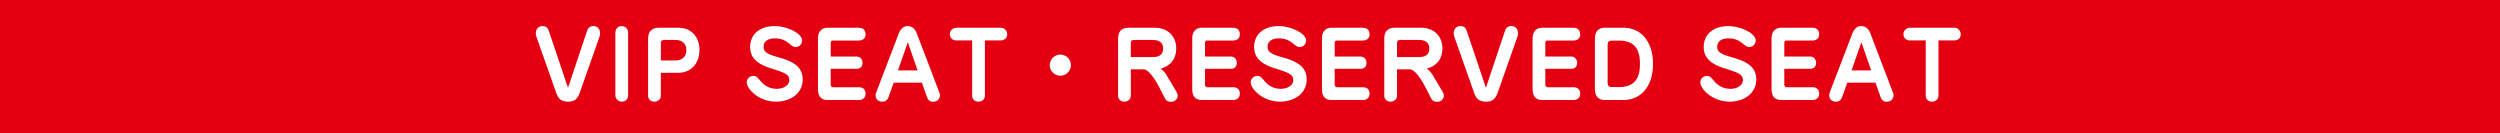
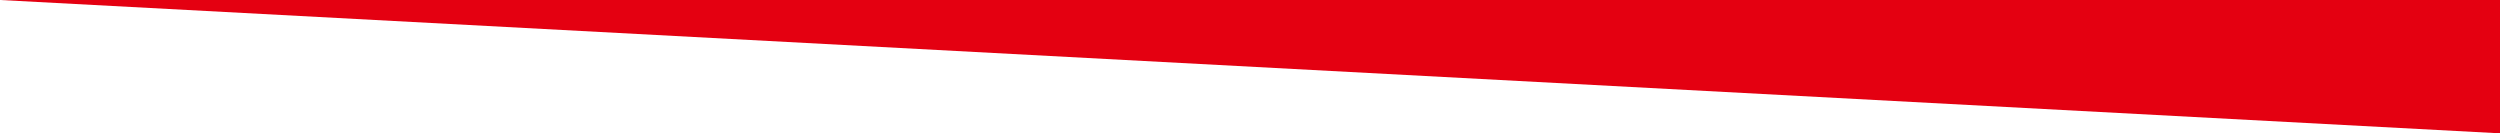
<svg xmlns="http://www.w3.org/2000/svg" width="600" height="32" viewBox="0 0 600 32">
-   <path fill="#E40011" d="M0 0h600v32H0z" />
-   <path d="M136.319 21.073l4.577-13.664c.308-.945.99-1.166 1.562-1.166.022 0 1.562.022 1.562 1.761 0 .176-.022.462-.132.792L139.18 22.13c-.528 1.518-1.232 2.267-2.772 2.267-1.892 0-2.464-.858-2.97-2.267l-4.709-13.334c-.044-.154-.132-.418-.132-.727 0-1.012.506-1.804 1.65-1.804.726 0 1.188.352 1.452 1.1l4.62 13.708zm11.373-13.245c0-.749.506-1.562 1.475-1.562.924 0 1.584.704 1.584 1.562v15.006c0 .858-.572 1.562-1.496 1.562a1.54 1.54 0 0 1-1.562-1.562V7.828zm10.912 15.115c0 .946-.792 1.453-1.562 1.453-1.056 0-1.496-.793-1.496-1.408V9.368c0-1.981 1.1-2.707 2.618-2.707h4.687c3.322 0 5.017 2.509 5.017 5.281 0 3.454-2.2 5.522-5.017 5.522h-4.247v5.479zm3.345-8.426c1.562 0 2.773-.726 2.773-2.486 0-1.958-1.496-2.442-2.596-2.442h-2.464c-.748 0-1.056.088-1.056.858v4.07h3.343zm30.558-4.775a1.55 1.55 0 0 1-1.562 1.54c-.264 0-.55 0-1.386-.704-1.189-.968-2.134-1.364-3.609-1.364-2.068 0-2.684 1.078-2.684 1.98 0 1.386.946 1.826 4.048 2.706 4.049 1.166 5.325 2.816 5.325 5.193 0 3.498-3.191 5.303-6.337 5.303-4.335 0-7.085-3.169-7.085-4.599 0-.793.594-1.562 1.584-1.562.66 0 .792.132 1.804 1.298.396.462 1.562 1.782 3.851 1.782 1.584 0 2.97-.836 2.97-2.09 0-1.32-.924-1.738-4.378-2.816-3.63-1.122-5.017-2.773-5.017-5.149 0-2.948 2.222-4.994 5.896-4.994 2.817 0 6.58 1.672 6.58 3.476zm13.045 3.828c.99 0 1.452.792 1.452 1.519 0 1.342-1.144 1.43-1.364 1.43h-6.271v3.807c0 .286.22.616.638.616h6.117c.528 0 1.606.154 1.606 1.562 0 1.386-1.298 1.496-1.562 1.496h-7.503c-1.562 0-2.354-.815-2.354-2.75V9.214c0-1.254.616-2.553 2.311-2.553h7.459c.484 0 1.65.133 1.65 1.585 0 1.231-1.034 1.474-1.562 1.474h-6.293c-.396 0-.506.33-.506.66v3.19h6.182zm15.708 6.272h-6.777l-1.232 3.432c-.396 1.123-1.188 1.123-1.475 1.123-.924 0-1.628-.551-1.628-1.497 0-.308.066-.55.132-.704l5.413-14.126c.22-.55.814-1.804 2.09-1.804.88 0 1.738.395 2.267 1.804l5.391 14.126c.044.11.154.374.154.639 0 .154-.044 1.584-1.716 1.584-.814 0-1.21-.594-1.408-1.145l-1.211-3.432zm-5.742-2.949h4.708l-2.354-6.755-2.354 6.755zm20.856 6.05c0 .946-.77 1.453-1.54 1.453-1.144 0-1.518-.881-1.518-1.408V9.698h-3.807c-.902 0-1.54-.616-1.54-1.519 0-1.012.946-1.519 1.54-1.519h10.672c.924 0 1.54.771 1.54 1.607 0 1.034-.924 1.431-1.54 1.431h-3.807v13.245zm20.636-7.304c0 1.364-1.122 2.53-2.53 2.53a2.53 2.53 0 1 1 2.53-2.53zm14.387 7.304c0 .946-.771 1.453-1.562 1.453-1.122 0-1.496-.858-1.496-1.408V9.368c0-1.761.748-2.707 2.618-2.707h6.249c3.102 0 5.083 2.091 5.083 4.929 0 3.785-2.927 4.643-3.763 4.885.814.528 1.342 1.364 1.474 1.607l2.267 3.807c.132.22.374.638.374 1.101 0 .594-.528 1.43-1.562 1.43-.77 0-1.188-.22-1.54-.902l-1.298-2.53c-.726-1.408-2.442-4.356-3.807-4.356h-3.036v6.311zm5.104-9.241c1.474 0 2.641-.374 2.641-2.09 0-1.519-1.145-2.024-2.464-2.024h-4.225c-.748 0-1.056.088-1.056.858v3.256h5.104zm18.876-.132c.99 0 1.452.792 1.452 1.519 0 1.342-1.144 1.43-1.364 1.43h-6.271v3.807c0 .286.22.616.638.616h6.117c.528 0 1.606.154 1.606 1.562 0 1.386-1.298 1.496-1.562 1.496h-7.503c-1.562 0-2.354-.815-2.354-2.75V9.214c0-1.254.616-2.553 2.311-2.553h7.459c.484 0 1.65.133 1.65 1.585 0 1.231-1.034 1.474-1.562 1.474h-6.293c-.396 0-.506.33-.506.66v3.19h6.182zm18.086-3.828a1.55 1.55 0 0 1-1.562 1.54c-.266 0-.551 0-1.387-.704-1.188-.968-2.135-1.364-3.609-1.364-2.068 0-2.684 1.078-2.684 1.98 0 1.386.945 1.826 4.049 2.706 4.049 1.166 5.324 2.816 5.324 5.193 0 3.498-3.189 5.303-6.336 5.303-4.336 0-7.086-3.169-7.086-4.599 0-.793.594-1.562 1.584-1.562.66 0 .793.132 1.805 1.298.397.462 1.562 1.782 3.85 1.782 1.586 0 2.971-.836 2.971-2.09 0-1.32-.924-1.738-4.379-2.816-3.629-1.122-5.016-2.773-5.016-5.149 0-2.948 2.223-4.994 5.896-4.994 2.816 0 6.58 1.672 6.58 3.476zm13.045 3.828c.99 0 1.453.792 1.453 1.519 0 1.342-1.145 1.43-1.365 1.43h-6.271v3.807a.62.62 0 0 0 .639.616h6.117c.527 0 1.605.154 1.605 1.562 0 1.386-1.297 1.496-1.56 1.496h-7.504c-1.562 0-2.354-.815-2.354-2.75V9.214c0-1.254.615-2.553 2.309-2.553h7.459c.484 0 1.65.133 1.65 1.585 0 1.231-1.033 1.474-1.56 1.474h-6.293c-.397 0-.508.33-.508.66v3.19h6.183zm8.775 9.373c0 .946-.77 1.453-1.56 1.453-1.123 0-1.496-.858-1.496-1.408V9.368c0-1.761.748-2.707 2.617-2.707h6.25c3.102 0 5.082 2.091 5.082 4.929 0 3.785-2.926 4.643-3.764 4.885.815.528 1.344 1.364 1.475 1.607l2.268 3.807c.131.22.373.638.373 1.101 0 .594-.527 1.43-1.562 1.43-.77 0-1.188-.22-1.539-.902l-1.299-2.53c-.727-1.408-2.442-4.356-3.807-4.356h-3.037v6.311zm5.106-9.241c1.475 0 2.641-.374 2.641-2.09 0-1.519-1.145-2.024-2.465-2.024h-4.225c-.748 0-1.057.088-1.057.858v3.256h5.106zm16.236 7.371l4.576-13.664c.309-.945.99-1.166 1.562-1.166.022 0 1.562.022 1.562 1.761 0 .176-.023.462-.133.792l-4.709 13.334c-.527 1.518-1.232 2.267-2.771 2.267-1.893 0-2.465-.858-2.971-2.267l-4.709-13.334c-.043-.154-.133-.418-.133-.727 0-1.012.508-1.804 1.65-1.804.727 0 1.189.352 1.453 1.1l4.623 13.708zm20.437-7.503c.99 0 1.451.792 1.451 1.519 0 1.342-1.145 1.43-1.363 1.43h-6.272v3.807a.62.62 0 0 0 .639.616h6.115c.529 0 1.607.154 1.607 1.562 0 1.386-1.299 1.496-1.562 1.496h-7.504c-1.561 0-2.354-.815-2.354-2.75V9.214c0-1.254.615-2.553 2.311-2.553h7.459c.484 0 1.65.133 1.65 1.585 0 1.231-1.035 1.474-1.562 1.474h-6.293c-.397 0-.506.33-.506.66v3.19h6.184zm12.516-6.909c4.842 0 7.15 4.049 7.15 8.67 0 5.126-2.684 8.669-7.15 8.669h-4.488c-1.629 0-2.31-1.21-2.31-2.553V9.214c0-1.364.682-2.553 2.31-2.553h4.488zm-1.033 14.236c4.664 0 5.037-3.345 5.037-5.545 0-2.354-.418-5.61-5.037-5.61h-1.541c-1.145 0-1.166.527-1.166 1.21v8.735c0 .682.043 1.21 1.166 1.21h1.541zm32.824-11.155a1.55 1.55 0 0 1-1.562 1.54c-.264 0-.551 0-1.387-.704-1.188-.968-2.135-1.364-3.607-1.364-2.068 0-2.685 1.078-2.685 1.98 0 1.386.947 1.826 4.049 2.706 4.049 1.166 5.324 2.816 5.324 5.193 0 3.498-3.19 5.303-6.336 5.303-4.334 0-7.086-3.169-7.086-4.599 0-.793.596-1.562 1.584-1.562.66 0 .793.132 1.805 1.298.396.462 1.562 1.782 3.852 1.782 1.584 0 2.971-.836 2.971-2.09 0-1.32-.926-1.738-4.379-2.816-3.631-1.122-5.018-2.773-5.018-5.149 0-2.948 2.223-4.994 5.897-4.994 2.814 0 6.578 1.672 6.578 3.476zm13.047 3.828c.99 0 1.451.792 1.451 1.519 0 1.342-1.145 1.43-1.363 1.43h-6.271v3.807a.62.62 0 0 0 .639.616h6.115c.529 0 1.607.154 1.607 1.562 0 1.386-1.299 1.496-1.562 1.496h-7.504c-1.56 0-2.353-.815-2.353-2.75V9.214c0-1.254.615-2.553 2.311-2.553h7.459c.484 0 1.65.133 1.65 1.585 0 1.231-1.035 1.474-1.562 1.474h-6.293c-.396 0-.506.33-.506.66v3.19h6.182zm15.707 6.272h-6.777l-1.232 3.432c-.396 1.123-1.188 1.123-1.475 1.123-.924 0-1.629-.551-1.629-1.497 0-.308.066-.55.133-.704l5.412-14.126c.221-.55.814-1.804 2.092-1.804.879 0 1.738.395 2.266 1.804l5.391 14.126c.045.11.154.374.154.639 0 .154-.045 1.584-1.717 1.584-.814 0-1.209-.594-1.408-1.145l-1.21-3.432zm-5.744-2.949h4.709l-2.354-6.755-2.355 6.755zm20.855 6.05c0 .946-.77 1.453-1.539 1.453-1.145 0-1.52-.881-1.52-1.408V9.698h-3.807c-.902 0-1.539-.616-1.539-1.519 0-1.012.945-1.519 1.539-1.519h10.672c.924 0 1.541.771 1.541 1.607 0 1.034-.924 1.431-1.541 1.431h-3.807v13.245z" fill="#FFF" />
+   <path fill="#E40011" d="M0 0h600v32z" />
</svg>